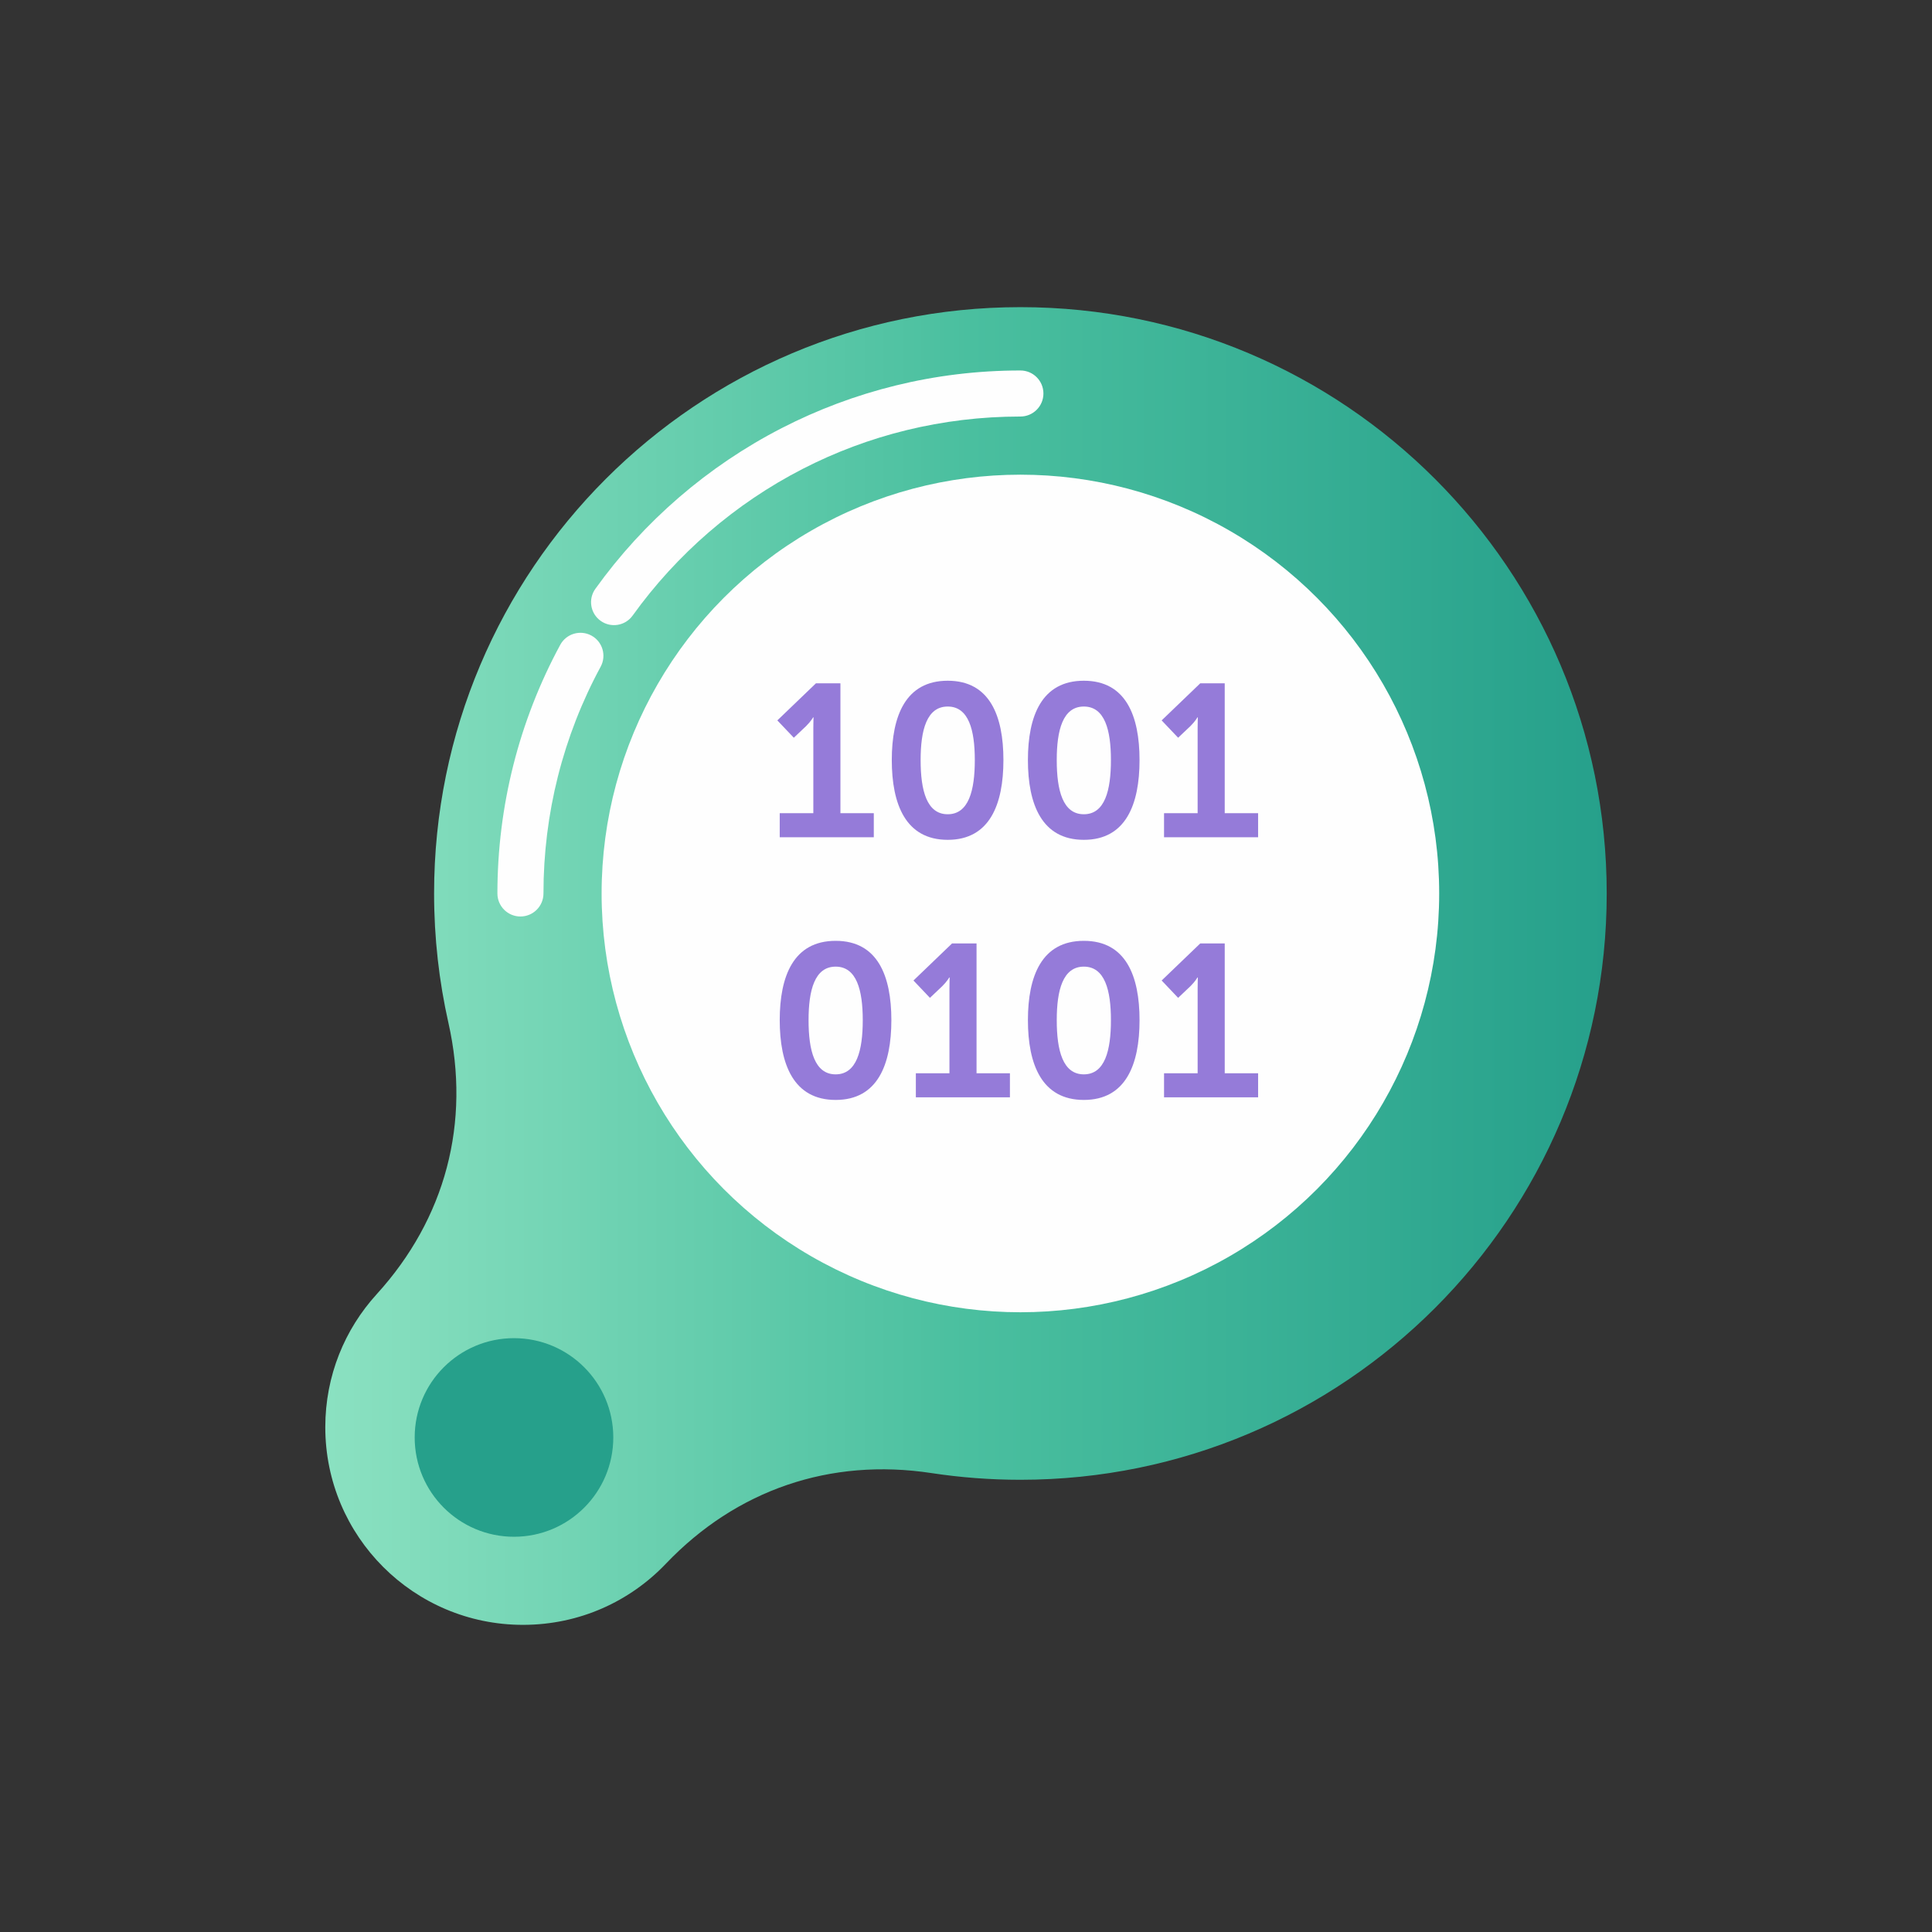
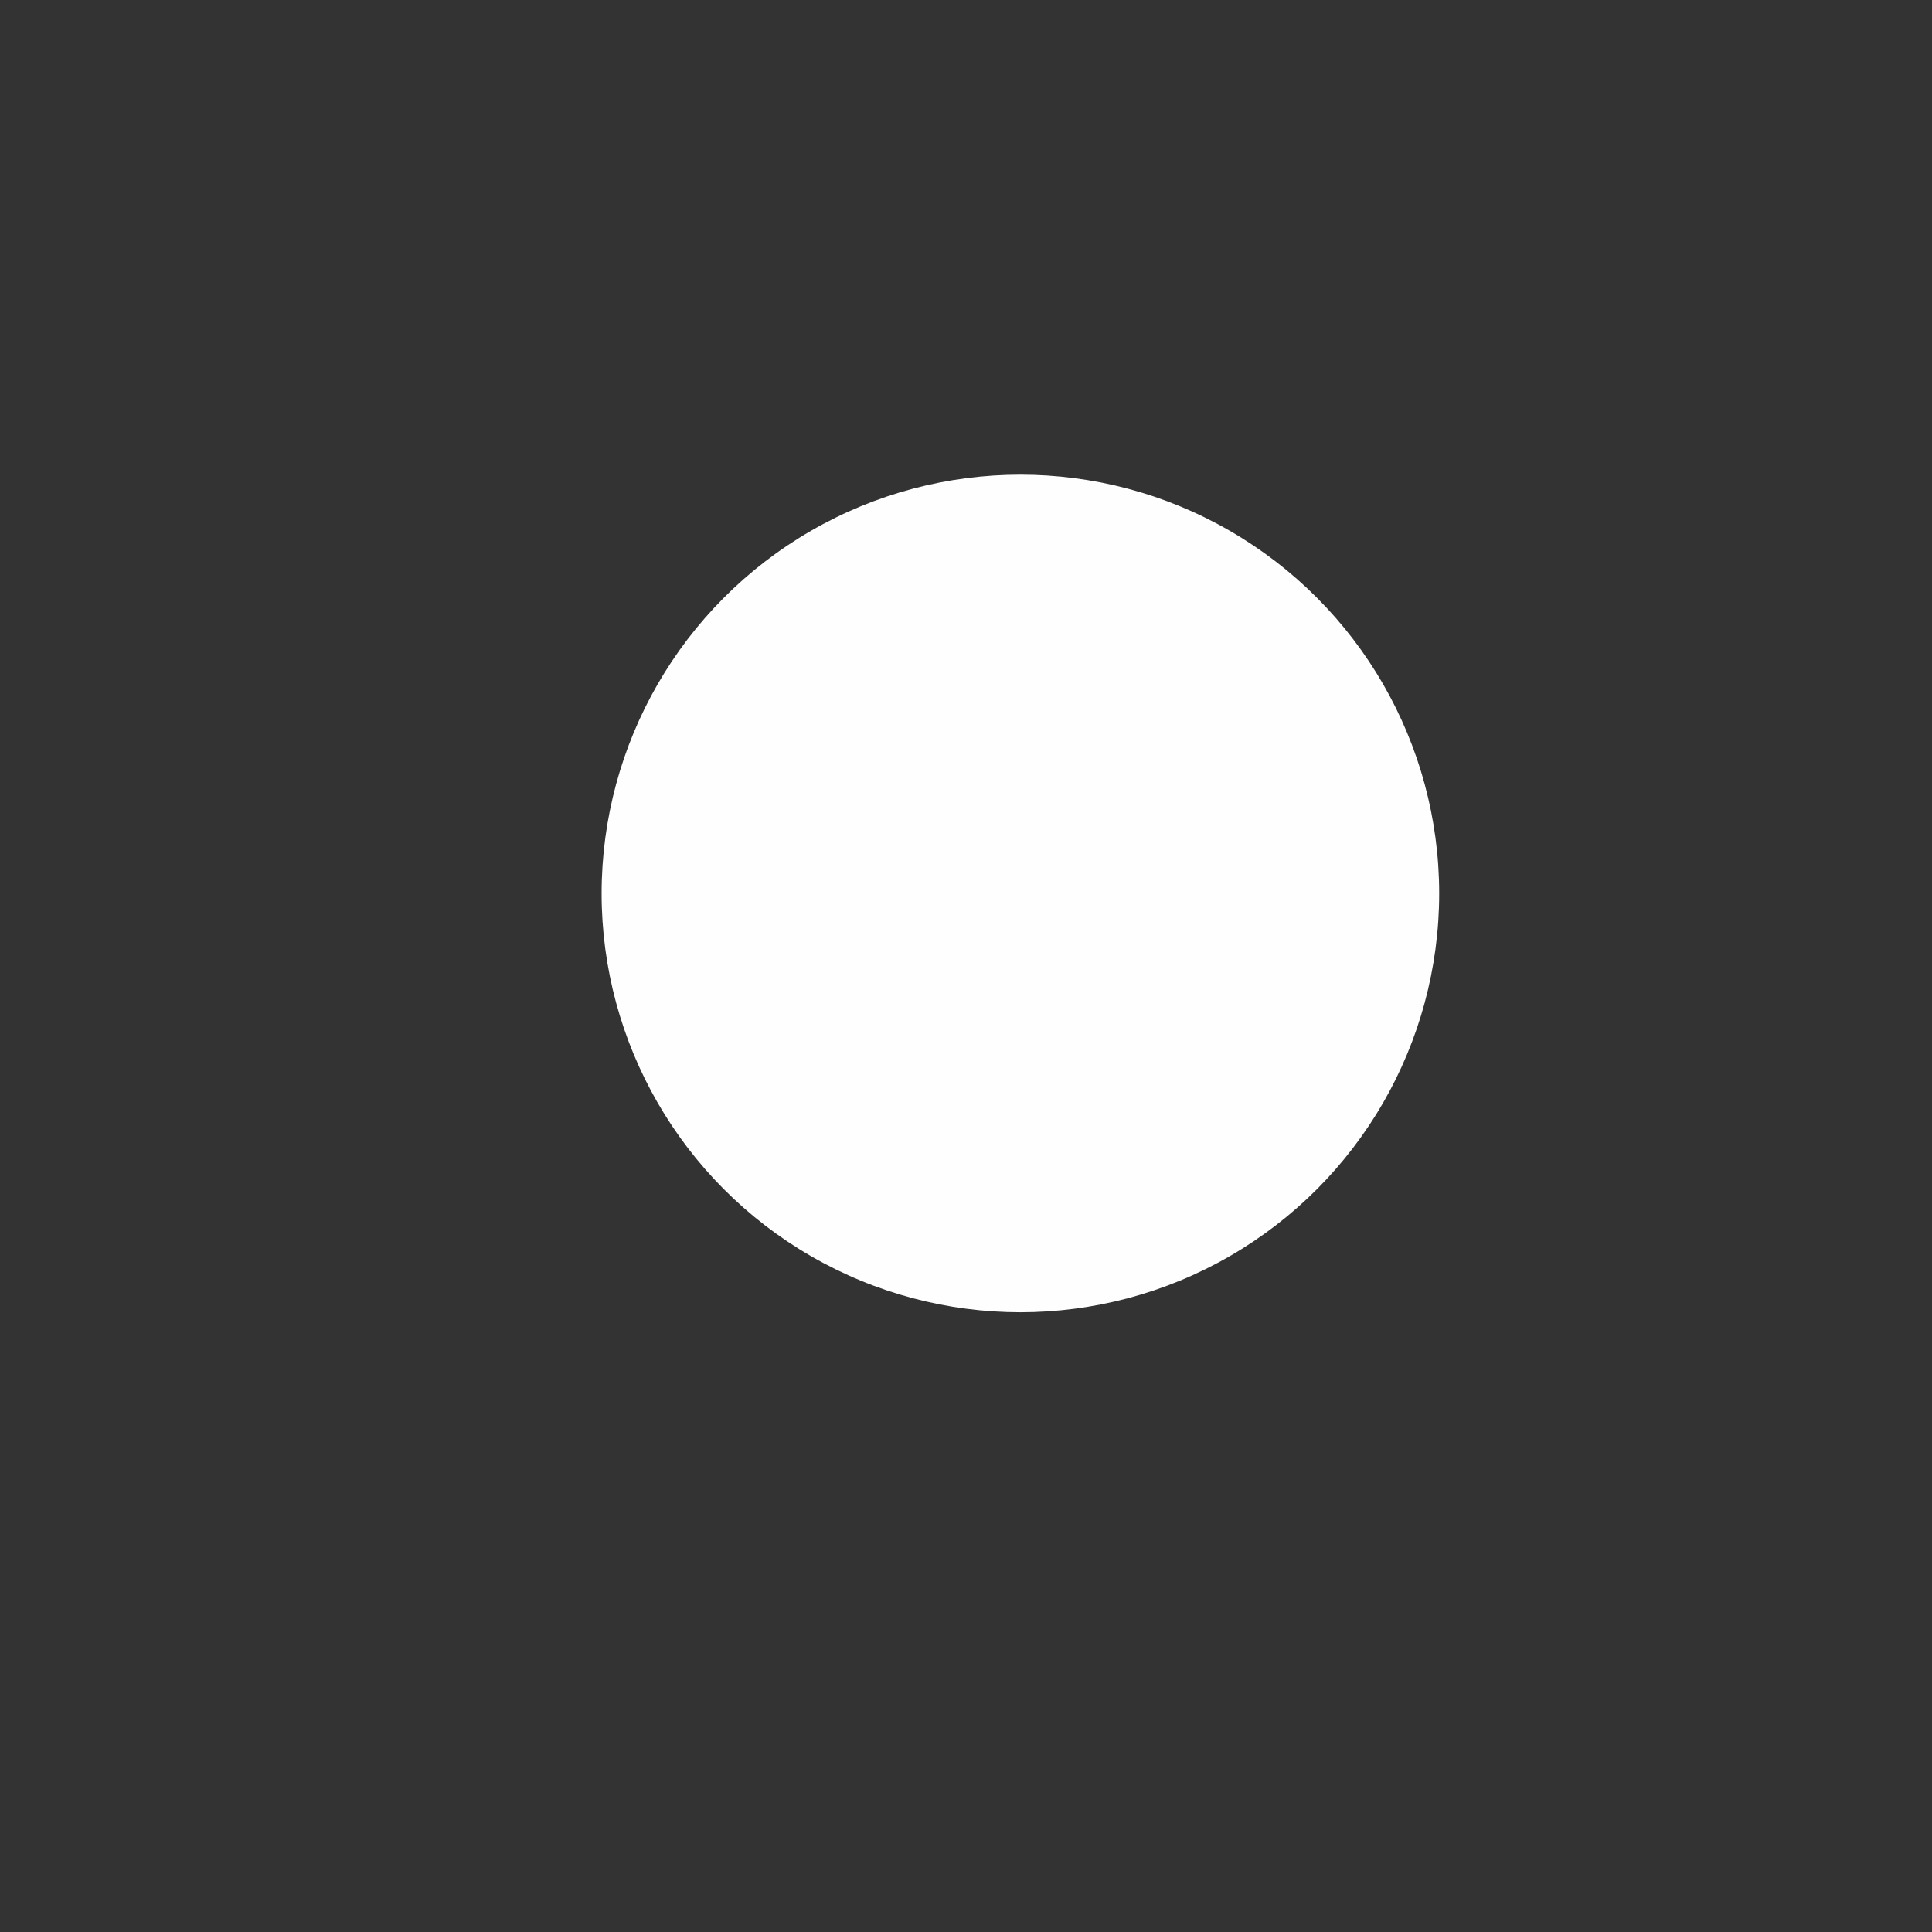
<svg xmlns="http://www.w3.org/2000/svg" xml:space="preserve" width="256px" height="256px" version="1.1" style="shape-rendering:geometricPrecision; text-rendering:geometricPrecision; image-rendering:optimizeQuality; fill-rule:evenodd; clip-rule:evenodd" viewBox="0 0 256 256">
  <rect x="0" y="0" width="256" height="256" fill="#333333" stroke="none" />
  <defs>
    <style type="text/css">
   
    .fil0 {fill:none}
    .fil2 {fill:#FEFEFE}
    .fil4 {fill:#26A08B}
    .fil3 {fill:#FEFEFE;fill-rule:nonzero}
    .fil5 {fill:#957BD9;fill-rule:nonzero}
    .fil1 {fill:url(#id0)}
   
  </style>
    <linearGradient id="id0" gradientUnits="userSpaceOnUse" x1="43.102" y1="128" x2="212.898" y2="128">
      <stop offset="0" style="stop-opacity:1; stop-color:#8BE1C1" />
      <stop offset="0.502" style="stop-opacity:1; stop-color:#4ABF9F" />
      <stop offset="1" style="stop-opacity:1; stop-color:#26A08B" />
    </linearGradient>
  </defs>
  <g id="Layer_x0020_1">
    <rect class="fil0" width="256" height="256" />
    <g id="_1935198277984">
-       <path class="fil1" d="M135.208 40.699c42.907,0 77.69,34.783 77.69,77.69 0,42.907 -34.783,77.689 -77.69,77.689 -4.005,0 -7.939,-0.303 -11.781,-0.887 -13.404,-2.041 -25.845,2.208 -35.204,12.019 -4.725,4.953 -11.396,8.091 -18.928,8.091 -14.466,0 -26.193,-11.727 -26.193,-26.193 0,-6.824 2.59,-12.983 6.804,-17.612 9.129,-10.027 12.491,-22.739 9.511,-35.968 -1.242,-5.513 -1.898,-11.249 -1.898,-17.139 0,-42.907 34.783,-77.69 77.689,-77.69z" />
      <circle class="fil2" cx="135.208" cy="118.389" r="55.492" />
-       <path class="fil3" d="M83.825 81.57c-0.98,1.362 -2.88,1.672 -4.243,0.691 -1.362,-0.98 -1.671,-2.88 -0.691,-4.242 6.4,-8.915 14.873,-16.25 24.715,-21.304 9.491,-4.874 20.235,-7.625 31.602,-7.625 1.685,0 3.051,1.366 3.051,3.051 0,1.685 -1.366,3.051 -3.051,3.051 -10.404,0 -20.207,2.502 -28.838,6.933 -8.97,4.607 -16.698,11.302 -22.545,19.445zm-11.813 36.819c0,1.685 -1.367,3.051 -3.051,3.051 -1.685,0 -3.051,-1.366 -3.051,-3.051 0,-5.774 0.715,-11.481 2.111,-17.009 1.398,-5.537 3.48,-10.885 6.21,-15.929 0.796,-1.481 2.643,-2.036 4.124,-1.24 1.48,0.796 2.035,2.643 1.239,4.123 -2.49,4.6 -4.388,9.476 -5.663,14.524 -1.269,5.028 -1.919,10.239 -1.919,15.531z" />
-       <circle class="fil4" cx="68.106" cy="190.471" r="13.158" />
-       <path class="fil5" d="M103.318 110.937l12.465 0 0 -3.187 -4.423 0 0 -17.205 -3.245 0 -5.113 4.912 2.183 2.297 1.637 -1.55c0.661,-0.661 0.919,-1.149 0.919,-1.149l0.058 0c0,0 -0.029,0.689 -0.029,1.378l0 11.317 -4.452 0 0 3.187zm22.259 0.345c5.572,0 7.381,-4.71 7.381,-10.569 0,-5.859 -1.809,-10.512 -7.381,-10.512 -5.572,0 -7.41,4.653 -7.41,10.512 0,5.859 1.838,10.569 7.41,10.569zm0 -3.389c-2.786,0 -3.59,-3.16 -3.59,-7.18 0,-3.964 0.804,-7.094 3.59,-7.094 2.786,0 3.59,3.13 3.59,7.094 0,4.02 -0.804,7.18 -3.59,7.18zm18.037 3.389c5.572,0 7.381,-4.71 7.381,-10.569 0,-5.859 -1.809,-10.512 -7.381,-10.512 -5.572,0 -7.41,4.653 -7.41,10.512 0,5.859 1.838,10.569 7.41,10.569zm0 -3.389c-2.786,0 -3.59,-3.16 -3.59,-7.18 0,-3.964 0.804,-7.094 3.59,-7.094 2.786,0 3.59,3.13 3.59,7.094 0,4.02 -0.804,7.18 -3.59,7.18zm10.627 3.044l12.464 0 0 -3.187 -4.422 0 0 -17.205 -3.246 0 -5.112 4.912 2.183 2.297 1.637 -1.55c0.661,-0.661 0.919,-1.149 0.919,-1.149l0.057 0c0,0 -0.028,0.689 -0.028,1.378l0 11.317 -4.452 0 0 3.187zm-43.513 34.81c5.572,0 7.382,-4.71 7.382,-10.569 0,-5.859 -1.81,-10.512 -7.382,-10.512 -5.571,0 -7.41,4.653 -7.41,10.512 0,5.859 1.839,10.569 7.41,10.569zm0 -3.389c-2.786,0 -3.59,-3.159 -3.59,-7.18 0,-3.964 0.804,-7.094 3.59,-7.094 2.786,0 3.591,3.13 3.591,7.094 0,4.021 -0.805,7.18 -3.591,7.18zm10.627 3.045l12.465 0 0 -3.188 -4.423 0 0 -17.204 -3.245 0 -5.113 4.911 2.183 2.298 1.637 -1.551c0.661,-0.661 0.919,-1.149 0.919,-1.149l0.057 0c0,0 -0.028,0.689 -0.028,1.378l0 11.317 -4.452 0 0 3.188zm22.259 0.344c5.572,0 7.381,-4.71 7.381,-10.569 0,-5.859 -1.809,-10.512 -7.381,-10.512 -5.572,0 -7.41,4.653 -7.41,10.512 0,5.859 1.838,10.569 7.41,10.569zm0 -3.389c-2.786,0 -3.59,-3.159 -3.59,-7.18 0,-3.964 0.804,-7.094 3.59,-7.094 2.786,0 3.59,3.13 3.59,7.094 0,4.021 -0.804,7.18 -3.59,7.18zm10.627 3.045l12.464 0 0 -3.188 -4.422 0 0 -17.204 -3.246 0 -5.112 4.911 2.183 2.298 1.637 -1.551c0.661,-0.661 0.919,-1.149 0.919,-1.149l0.057 0c0,0 -0.028,0.689 -0.028,1.378l0 11.317 -4.452 0 0 3.188z" />
    </g>
  </g>
</svg>